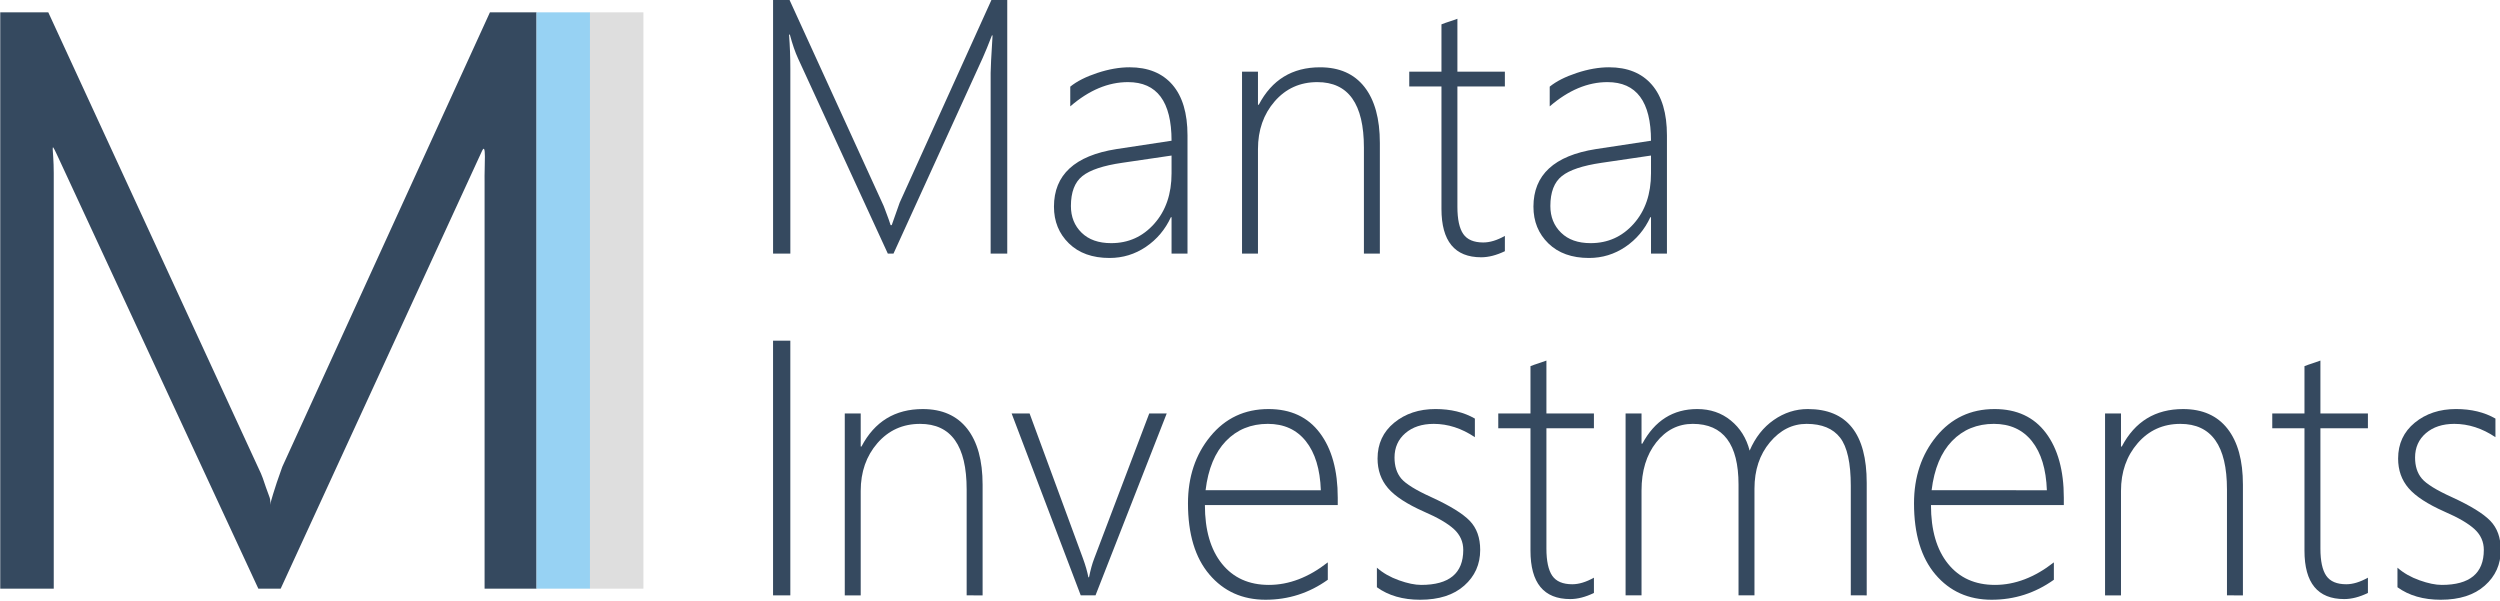
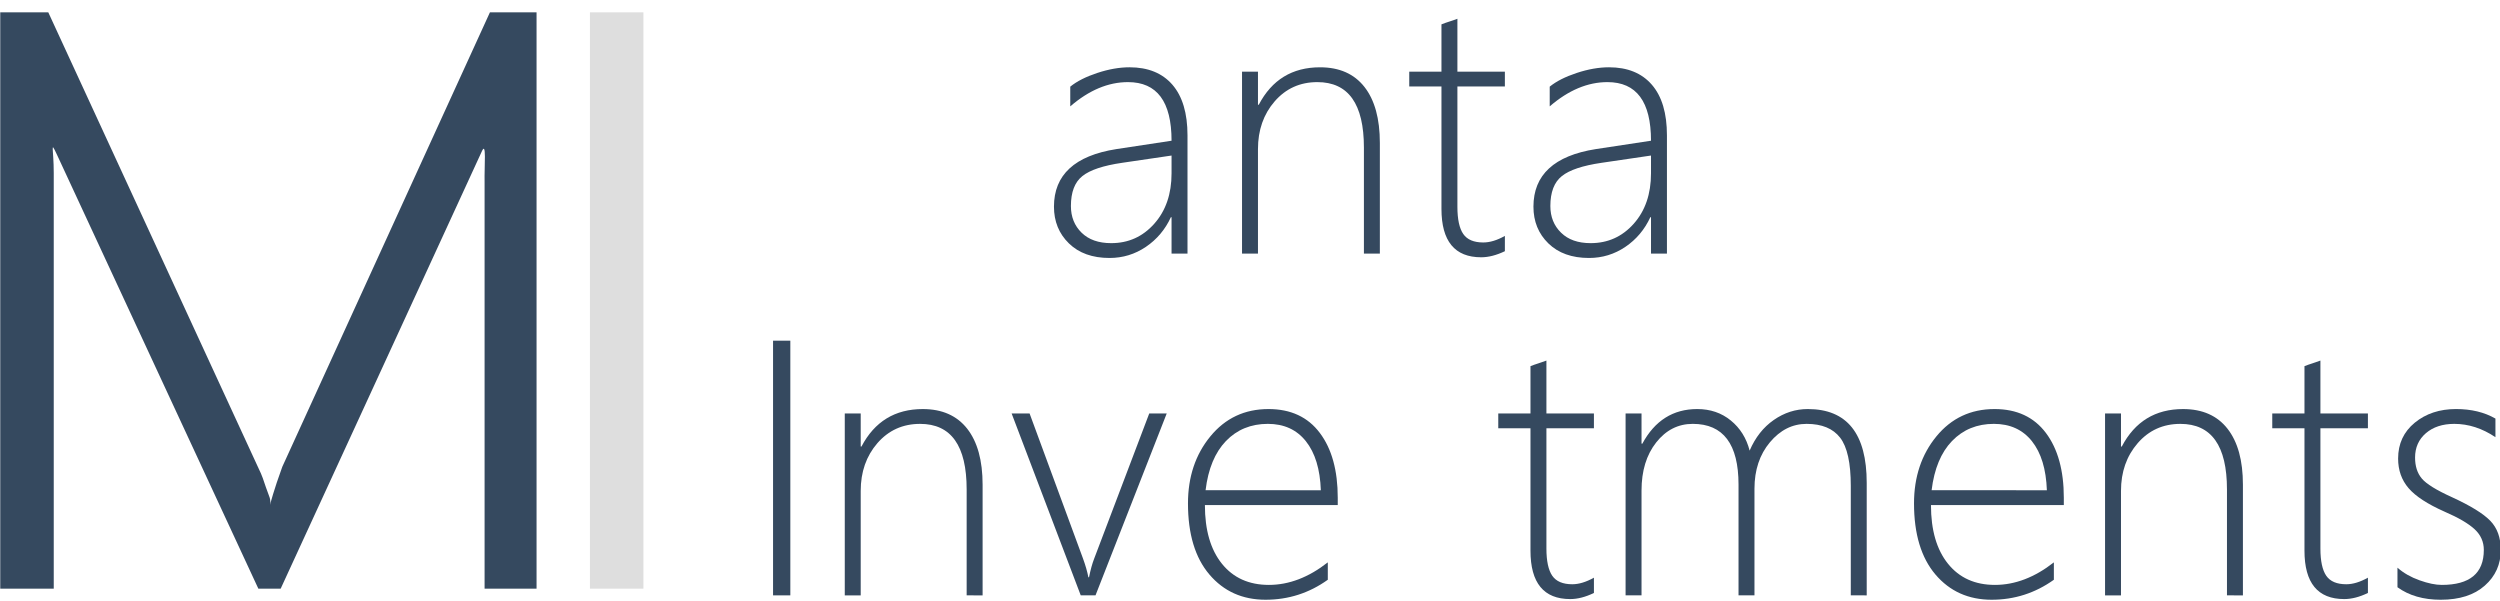
<svg xmlns="http://www.w3.org/2000/svg" viewBox="209.092 33.495 401.755 96.519">
  <g transform="matrix(1.076, 0, 0, -1.087, 16.1, 484.611)" id="g10" style="">
-     <path id="path14" style="fill:#35495f;fill-opacity:1;fill-rule:evenodd;stroke:none" d="m 327.314,377.518 v 26.713 c 0,0.651 0.092,2.498 0.287,5.545 h -0.097 c -0.549,-1.409 -1.001,-2.503 -1.356,-3.285 l -13.345,-28.973 h -0.846 l -13.398,28.832 c -0.433,0.923 -0.846,2.104 -1.234,3.548 h -0.121 c 0.131,-1.686 0.194,-3.363 0.194,-5.035 v -27.345 h -2.58 v 37.657 h 2.386 l 14.005,-30.339 c 0.082,-0.16 0.18,-0.394 0.292,-0.705 0.097,-0.292 0.209,-0.588 0.34,-0.899 0.175,-0.452 0.355,-0.953 0.53,-1.506 h 0.17 l 0.292,0.826 c 0.014,0.083 0.316,0.918 0.894,2.503 l 13.777,30.12 h 2.289 v -37.657 z" />
    <path id="path16" style="fill:#35495f;fill-opacity:1;fill-rule:evenodd;stroke:none" d="m 346.951,390.94 c -2.818,-0.408 -4.796,-1.059 -5.938,-1.963 -1.142,-0.904 -1.711,-2.376 -1.711,-4.427 0,-1.594 0.53,-2.906 1.589,-3.936 1.064,-1.035 2.537,-1.55 4.432,-1.55 2.576,0 4.719,0.962 6.434,2.877 1.72,1.92 2.576,4.398 2.576,7.44 v 2.634 z m 7.382,-13.422 v 0 5.384 h -0.097 c -0.855,-1.832 -2.104,-3.295 -3.737,-4.388 -1.633,-1.093 -3.441,-1.642 -5.433,-1.642 -2.551,0 -4.573,0.719 -6.06,2.153 -1.487,1.433 -2.235,3.246 -2.235,5.433 0,4.7 3.105,7.537 9.316,8.509 l 8.247,1.239 c 0,5.778 -2.168,8.665 -6.507,8.665 -2.95,0 -5.822,-1.195 -8.621,-3.586 v 2.916 c 0.987,0.792 2.333,1.468 4.039,2.026 1.706,0.559 3.309,0.836 4.811,0.836 2.765,0 4.899,-0.86 6.405,-2.576 1.502,-1.72 2.255,-4.213 2.255,-7.489 v -17.48 z" />
    <path id="path18" style="fill:#35495f;fill-opacity:1;fill-rule:evenodd;stroke:none" d="m 383.063,377.518 v 15.672 c 0,6.454 -2.318,9.68 -6.954,9.68 -2.586,0 -4.709,-0.948 -6.376,-2.848 -1.662,-1.895 -2.493,-4.247 -2.493,-7.051 v -15.454 h -2.381 v 26.898 h 2.381 v -4.889 h 0.121 c 1.949,3.688 5.001,5.535 9.151,5.535 2.886,0 5.098,-0.967 6.633,-2.906 1.531,-1.934 2.299,-4.694 2.299,-8.276 v -16.363 z" />
    <path id="path20" style="fill:#35495f;fill-opacity:1;fill-rule:evenodd;stroke:none" d="m 404.116,377.873 c -1.259,-0.598 -2.44,-0.899 -3.538,-0.899 -3.956,0 -5.934,2.386 -5.934,7.158 v 18.092 h -4.811 v 2.192 h 4.811 v 6.993 c 0.369,0.146 0.758,0.282 1.176,0.413 0.418,0.127 0.816,0.267 1.205,0.413 v -7.819 h 7.09 v -2.192 h -7.09 v -17.777 c 0,-1.852 0.291,-3.193 0.875,-4.029 0.583,-0.836 1.579,-1.254 2.984,-1.254 0.991,0 2.065,0.321 3.232,0.972 z" />
    <path id="path22" style="fill:#35495f;fill-opacity:1;fill-rule:evenodd;stroke:none" d="m 418.558,390.94 c -2.814,-0.408 -4.796,-1.059 -5.934,-1.963 -1.142,-0.904 -1.716,-2.376 -1.716,-4.427 0,-1.594 0.53,-2.906 1.594,-3.936 1.059,-1.035 2.537,-1.55 4.427,-1.55 2.575,0 4.723,0.962 6.439,2.877 1.716,1.92 2.571,4.398 2.571,7.44 v 2.634 z m 7.382,-13.422 v 0 5.384 h -0.097 c -0.855,-1.832 -2.099,-3.295 -3.732,-4.388 -1.633,-1.093 -3.445,-1.642 -5.433,-1.642 -2.556,0 -4.578,0.719 -6.065,2.153 -1.487,1.433 -2.231,3.246 -2.231,5.433 0,4.7 3.105,7.537 9.311,8.509 l 8.247,1.239 c 0,5.778 -2.168,8.665 -6.507,8.665 -2.945,0 -5.822,-1.195 -8.621,-3.586 v 2.916 c 0.987,0.792 2.333,1.468 4.038,2.026 1.706,0.559 3.309,0.836 4.816,0.836 2.765,0 4.898,-0.86 6.4,-2.576 1.507,-1.72 2.255,-4.213 2.255,-7.489 v -17.48 z" />
    <path id="path24" style="fill:#35495f;fill-opacity:1;fill-rule:evenodd;stroke:none" d="m 294.817,326.992 v 37.653 h 2.58 v -37.653 z" />
    <path id="path26" style="fill:#35495f;fill-opacity:1;fill-rule:evenodd;stroke:none" d="m 323.732,326.992 v 15.667 c 0,6.454 -2.318,9.685 -6.954,9.685 -2.585,0 -4.709,-0.952 -6.376,-2.848 -1.662,-1.9 -2.493,-4.252 -2.493,-7.056 v -15.449 h -2.381 v 26.893 h 2.381 v -4.884 h 0.117 c 1.954,3.688 5.005,5.535 9.156,5.535 2.886,0 5.098,-0.972 6.633,-2.906 1.531,-1.939 2.299,-4.694 2.299,-8.276 v -16.362 z" />
    <path id="path28" style="fill:#35495f;fill-opacity:1;fill-rule:evenodd;stroke:none" d="M 342.976,326.992 H 340.77 l -10.322,26.893 h 2.682 l 7.96,-21.397 c 0.384,-1.04 0.661,-1.978 0.821,-2.824 h 0.097 c 0.224,1.103 0.476,2.002 0.748,2.702 l 8.247,21.519 h 2.61 z" />
    <path id="path30" style="fill:#35495f;fill-opacity:1;fill-rule:evenodd;stroke:none" d="m 376.629,342.534 c -0.112,3.115 -0.855,5.53 -2.231,7.241 -1.37,1.71 -3.265,2.571 -5.686,2.571 -2.517,0 -4.602,-0.846 -6.25,-2.532 -1.642,-1.691 -2.663,-4.116 -3.047,-7.28 z m -17.315,-2.192 v 0 c 0,-3.703 0.85,-6.595 2.546,-8.679 1.696,-2.085 4.034,-3.125 7.008,-3.125 3.008,0 5.938,1.113 8.801,3.333 v -2.571 c -2.78,-1.968 -5.875,-2.954 -9.292,-2.954 -3.46,0 -6.254,1.244 -8.388,3.727 -2.138,2.488 -3.203,5.992 -3.203,10.511 0,3.922 1.113,7.226 3.344,9.914 2.231,2.692 5.122,4.038 8.679,4.038 3.329,0 5.885,-1.176 7.668,-3.528 1.788,-2.347 2.678,-5.55 2.678,-9.598 v -1.069 z" />
-     <path id="path32" style="fill:#35495f;fill-opacity:1;fill-rule:evenodd;stroke:none" d="m 385.002,328.192 v 2.892 c 0.899,-0.787 1.997,-1.405 3.285,-1.861 1.288,-0.457 2.396,-0.685 3.334,-0.685 4.184,0 6.279,1.72 6.279,5.17 0,1.2 -0.462,2.221 -1.375,3.062 -0.918,0.841 -2.415,1.711 -4.495,2.6 -2.542,1.118 -4.335,2.274 -5.37,3.475 -1.04,1.2 -1.56,2.658 -1.56,4.374 0,2.187 0.831,3.956 2.488,5.302 1.657,1.341 3.708,2.017 6.157,2.017 2.284,0 4.247,-0.471 5.89,-1.409 v -2.751 c -1.978,1.312 -4.024,1.968 -6.147,1.968 -1.75,0 -3.164,-0.462 -4.242,-1.38 -1.074,-0.918 -1.613,-2.119 -1.613,-3.601 0,-1.278 0.335,-2.313 1.011,-3.111 0.68,-0.792 2.177,-1.706 4.495,-2.746 2.784,-1.263 4.694,-2.43 5.734,-3.499 1.04,-1.069 1.555,-2.503 1.555,-4.301 0,-2.123 -0.792,-3.883 -2.381,-5.272 -1.584,-1.395 -3.781,-2.09 -6.59,-2.09 -2.576,0 -4.729,0.612 -6.454,1.846" />
    <path id="path34" style="fill:#35495f;fill-opacity:1;fill-rule:evenodd;stroke:none" d="m 417.416,327.347 c -1.259,-0.603 -2.439,-0.904 -3.538,-0.904 -3.961,0 -5.939,2.386 -5.939,7.158 v 18.092 h -4.811 v 2.192 h 4.811 v 6.993 c 0.369,0.146 0.763,0.282 1.181,0.413 0.413,0.131 0.816,0.267 1.2,0.413 v -7.819 h 7.095 v -2.192 h -7.095 v -17.776 c 0,-1.847 0.292,-3.193 0.875,-4.029 0.583,-0.836 1.579,-1.254 2.989,-1.254 0.987,0 2.065,0.326 3.232,0.972 z" />
    <path id="path36" style="fill:#35495f;fill-opacity:1;fill-rule:evenodd;stroke:none" d="m 455.778,326.992 v 16.178 c 0,3.392 -0.53,5.769 -1.589,7.129 -1.059,1.36 -2.731,2.046 -5.01,2.046 -2.119,0 -3.946,-0.909 -5.482,-2.726 -1.536,-1.817 -2.304,-4.106 -2.304,-6.862 v -15.765 h -2.381 v 16.372 c 0,5.987 -2.279,8.981 -6.833,8.981 -2.187,0 -4.009,-0.918 -5.467,-2.751 -1.458,-1.832 -2.187,-4.199 -2.187,-7.105 v -15.497 h -2.381 v 26.893 h 2.381 v -4.471 h 0.121 c 1.856,3.412 4.592,5.122 8.198,5.122 1.954,0 3.625,-0.564 5.015,-1.691 1.394,-1.123 2.332,-2.61 2.813,-4.456 0.841,1.944 2.041,3.455 3.601,4.529 1.56,1.079 3.256,1.618 5.083,1.618 5.865,0 8.801,-3.64 8.801,-10.92 v -16.625 z" />
    <path id="path38" style="fill:#35495f;fill-opacity:1;fill-rule:evenodd;stroke:none" d="m 485.063,342.534 c -0.112,3.115 -0.855,5.53 -2.226,7.241 -1.371,1.71 -3.271,2.571 -5.691,2.571 -2.517,0 -4.597,-0.846 -6.245,-2.532 -1.647,-1.691 -2.663,-4.116 -3.052,-7.28 z m -17.31,-2.192 v 0 c 0,-3.703 0.846,-6.595 2.546,-8.679 1.696,-2.085 4.029,-3.125 7.008,-3.125 3.003,0 5.939,1.113 8.801,3.333 v -2.571 c -2.784,-1.968 -5.88,-2.954 -9.291,-2.954 -3.46,0 -6.259,1.244 -8.393,3.727 -2.133,2.488 -3.203,5.992 -3.203,10.511 0,3.922 1.118,7.226 3.344,9.914 2.231,2.692 5.127,4.038 8.679,4.038 3.329,0 5.885,-1.176 7.673,-3.528 1.784,-2.347 2.678,-5.55 2.678,-9.598 v -1.069 z" />
    <path id="path40" style="fill:#35495f;fill-opacity:1;fill-rule:evenodd;stroke:none" d="m 511.961,326.992 v 15.667 c 0,6.454 -2.318,9.685 -6.959,9.685 -2.58,0 -4.709,-0.952 -6.371,-2.848 -1.662,-1.9 -2.498,-4.252 -2.498,-7.056 v -15.449 h -2.381 v 26.893 h 2.381 v -4.884 h 0.122 c 1.954,3.688 5.005,5.535 9.151,5.535 2.892,0 5.103,-0.972 6.634,-2.906 1.536,-1.939 2.303,-4.694 2.303,-8.276 v -16.362 z" />
    <path id="path42" style="fill:#35495f;fill-opacity:1;fill-rule:evenodd;stroke:none" d="m 533.013,327.347 c -1.259,-0.603 -2.439,-0.904 -3.538,-0.904 -3.961,0 -5.939,2.386 -5.939,7.158 v 18.092 h -4.811 v 2.192 h 4.811 v 6.993 c 0.369,0.146 0.763,0.282 1.181,0.413 0.413,0.131 0.816,0.267 1.2,0.413 v -7.819 h 7.095 v -2.192 h -7.095 v -17.776 c 0,-1.847 0.292,-3.193 0.875,-4.029 0.583,-0.836 1.579,-1.254 2.989,-1.254 0.987,0 2.065,0.326 3.232,0.972 z" />
    <path id="path44" style="fill:#35495f;fill-opacity:1;fill-rule:evenodd;stroke:none" d="m 537.425,328.192 v 2.892 c 0.899,-0.787 1.997,-1.405 3.285,-1.861 1.288,-0.457 2.401,-0.685 3.334,-0.685 4.184,0 6.278,1.72 6.278,5.17 0,1.2 -0.457,2.221 -1.375,3.062 -0.918,0.841 -2.415,1.711 -4.495,2.6 -2.542,1.118 -4.335,2.274 -5.37,3.475 -1.04,1.2 -1.56,2.658 -1.56,4.374 0,2.187 0.831,3.956 2.488,5.302 1.657,1.341 3.712,2.017 6.157,2.017 2.284,0 4.247,-0.471 5.89,-1.409 v -2.751 c -1.973,1.312 -4.024,1.968 -6.147,1.968 -1.75,0 -3.164,-0.462 -4.243,-1.38 -1.074,-0.918 -1.613,-2.119 -1.613,-3.601 0,-1.278 0.335,-2.313 1.016,-3.111 0.675,-0.792 2.172,-1.706 4.49,-2.746 2.784,-1.263 4.694,-2.43 5.734,-3.499 1.04,-1.069 1.56,-2.503 1.56,-4.301 0,-2.123 -0.797,-3.883 -2.386,-5.272 -1.584,-1.395 -3.781,-2.09 -6.585,-2.09 -2.581,0 -4.733,0.612 -6.458,1.846" />
    <path id="path46" style="fill:#35495f;fill-opacity:1;fill-rule:evenodd;stroke:none" d="m 251.734,327.982 v 60.06 c -0.055,2.407 0.327,6.318 -0.447,4.515 l -30.008,-64.575 h -3.334 l -30.115,64.24 c -1.001,2.095 -0.442,0.792 -0.442,-2.784 v -61.455 h -7.989 v 85.204 h 7.173 l 31.452,-67.515 c 0.219,-0.437 0.413,-0.879 0.578,-1.331 0.311,-0.928 0.627,-1.808 0.938,-2.634 0.33,-0.734 0.136,-1.399 0.136,-1.399 0.044,0.199 0.569,2.226 1.847,5.695 l 31.009,67.184 h 6.964 v -85.204 z" />
-     <path id="path48" style="fill:#97d2f3;fill-opacity:1;fill-rule:evenodd;stroke:none" d="m 259.495,327.983 v 85.204 h 7.984 v -85.204 z" />
    <path id="path50" style="fill:#dedede;fill-opacity:1;fill-rule:evenodd;stroke:none" d="m 267.469,327.983 v 85.204 h 7.989 v -85.204 z" />
  </g>
</svg>